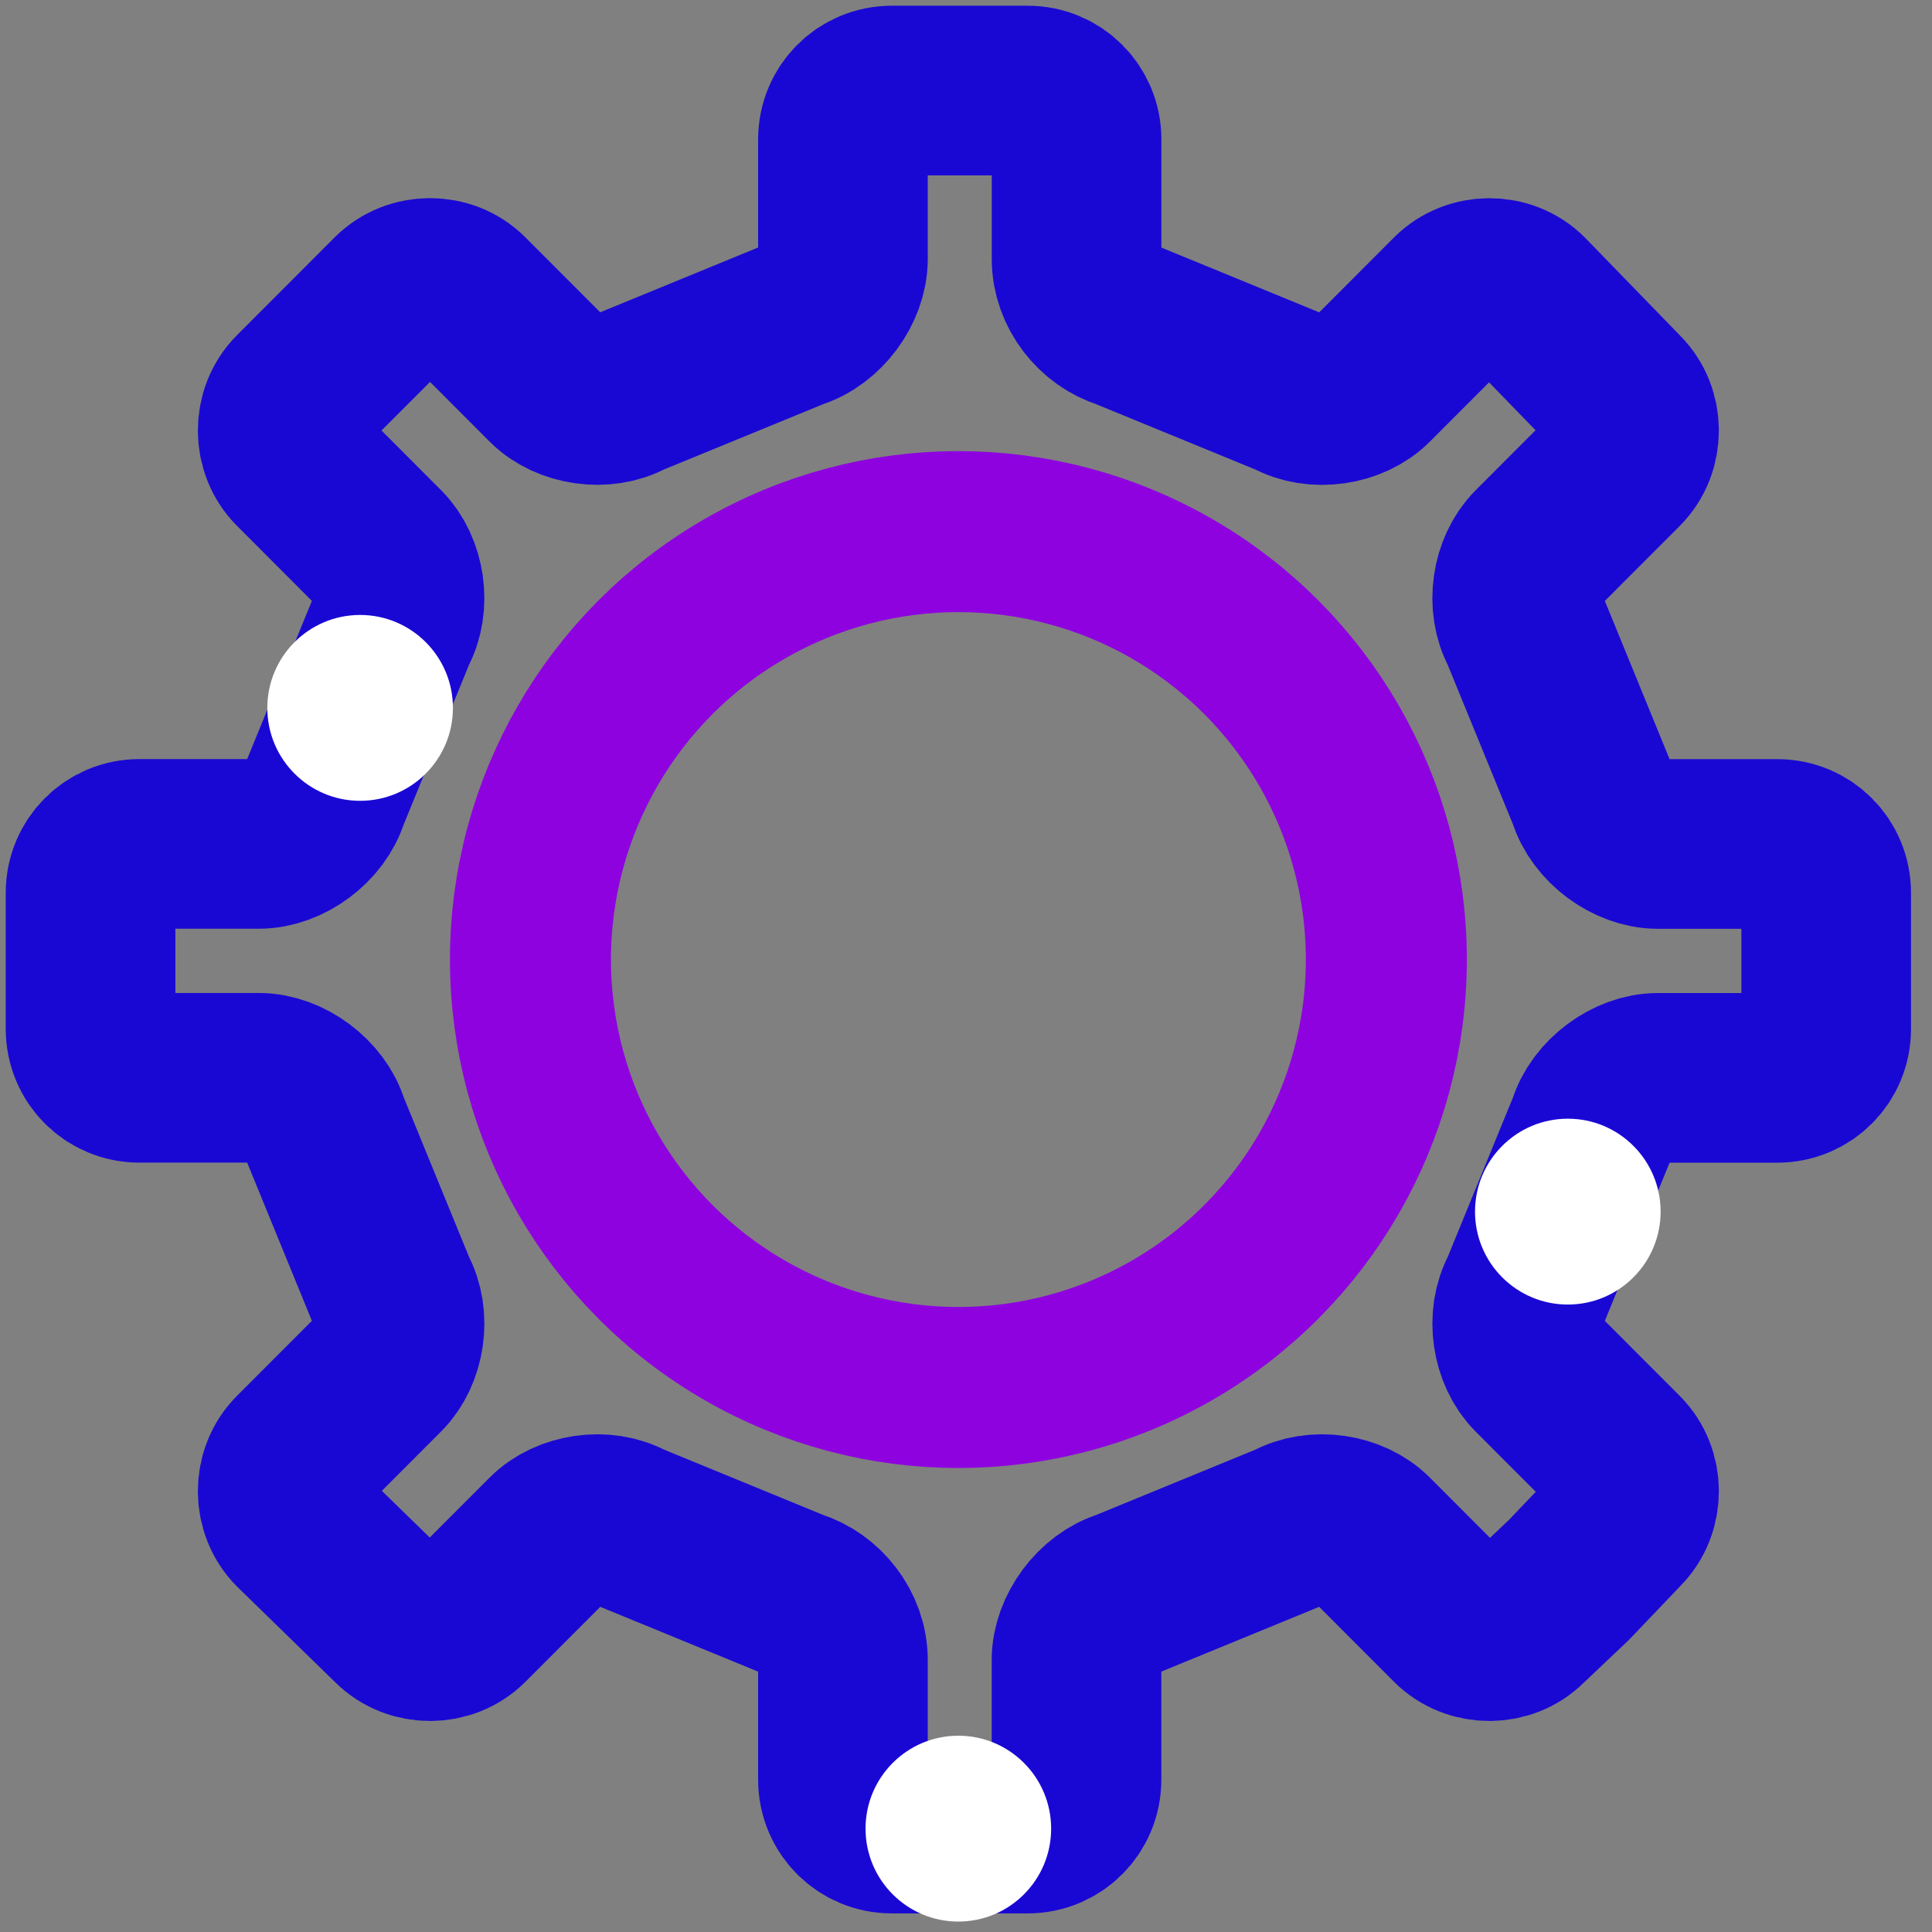
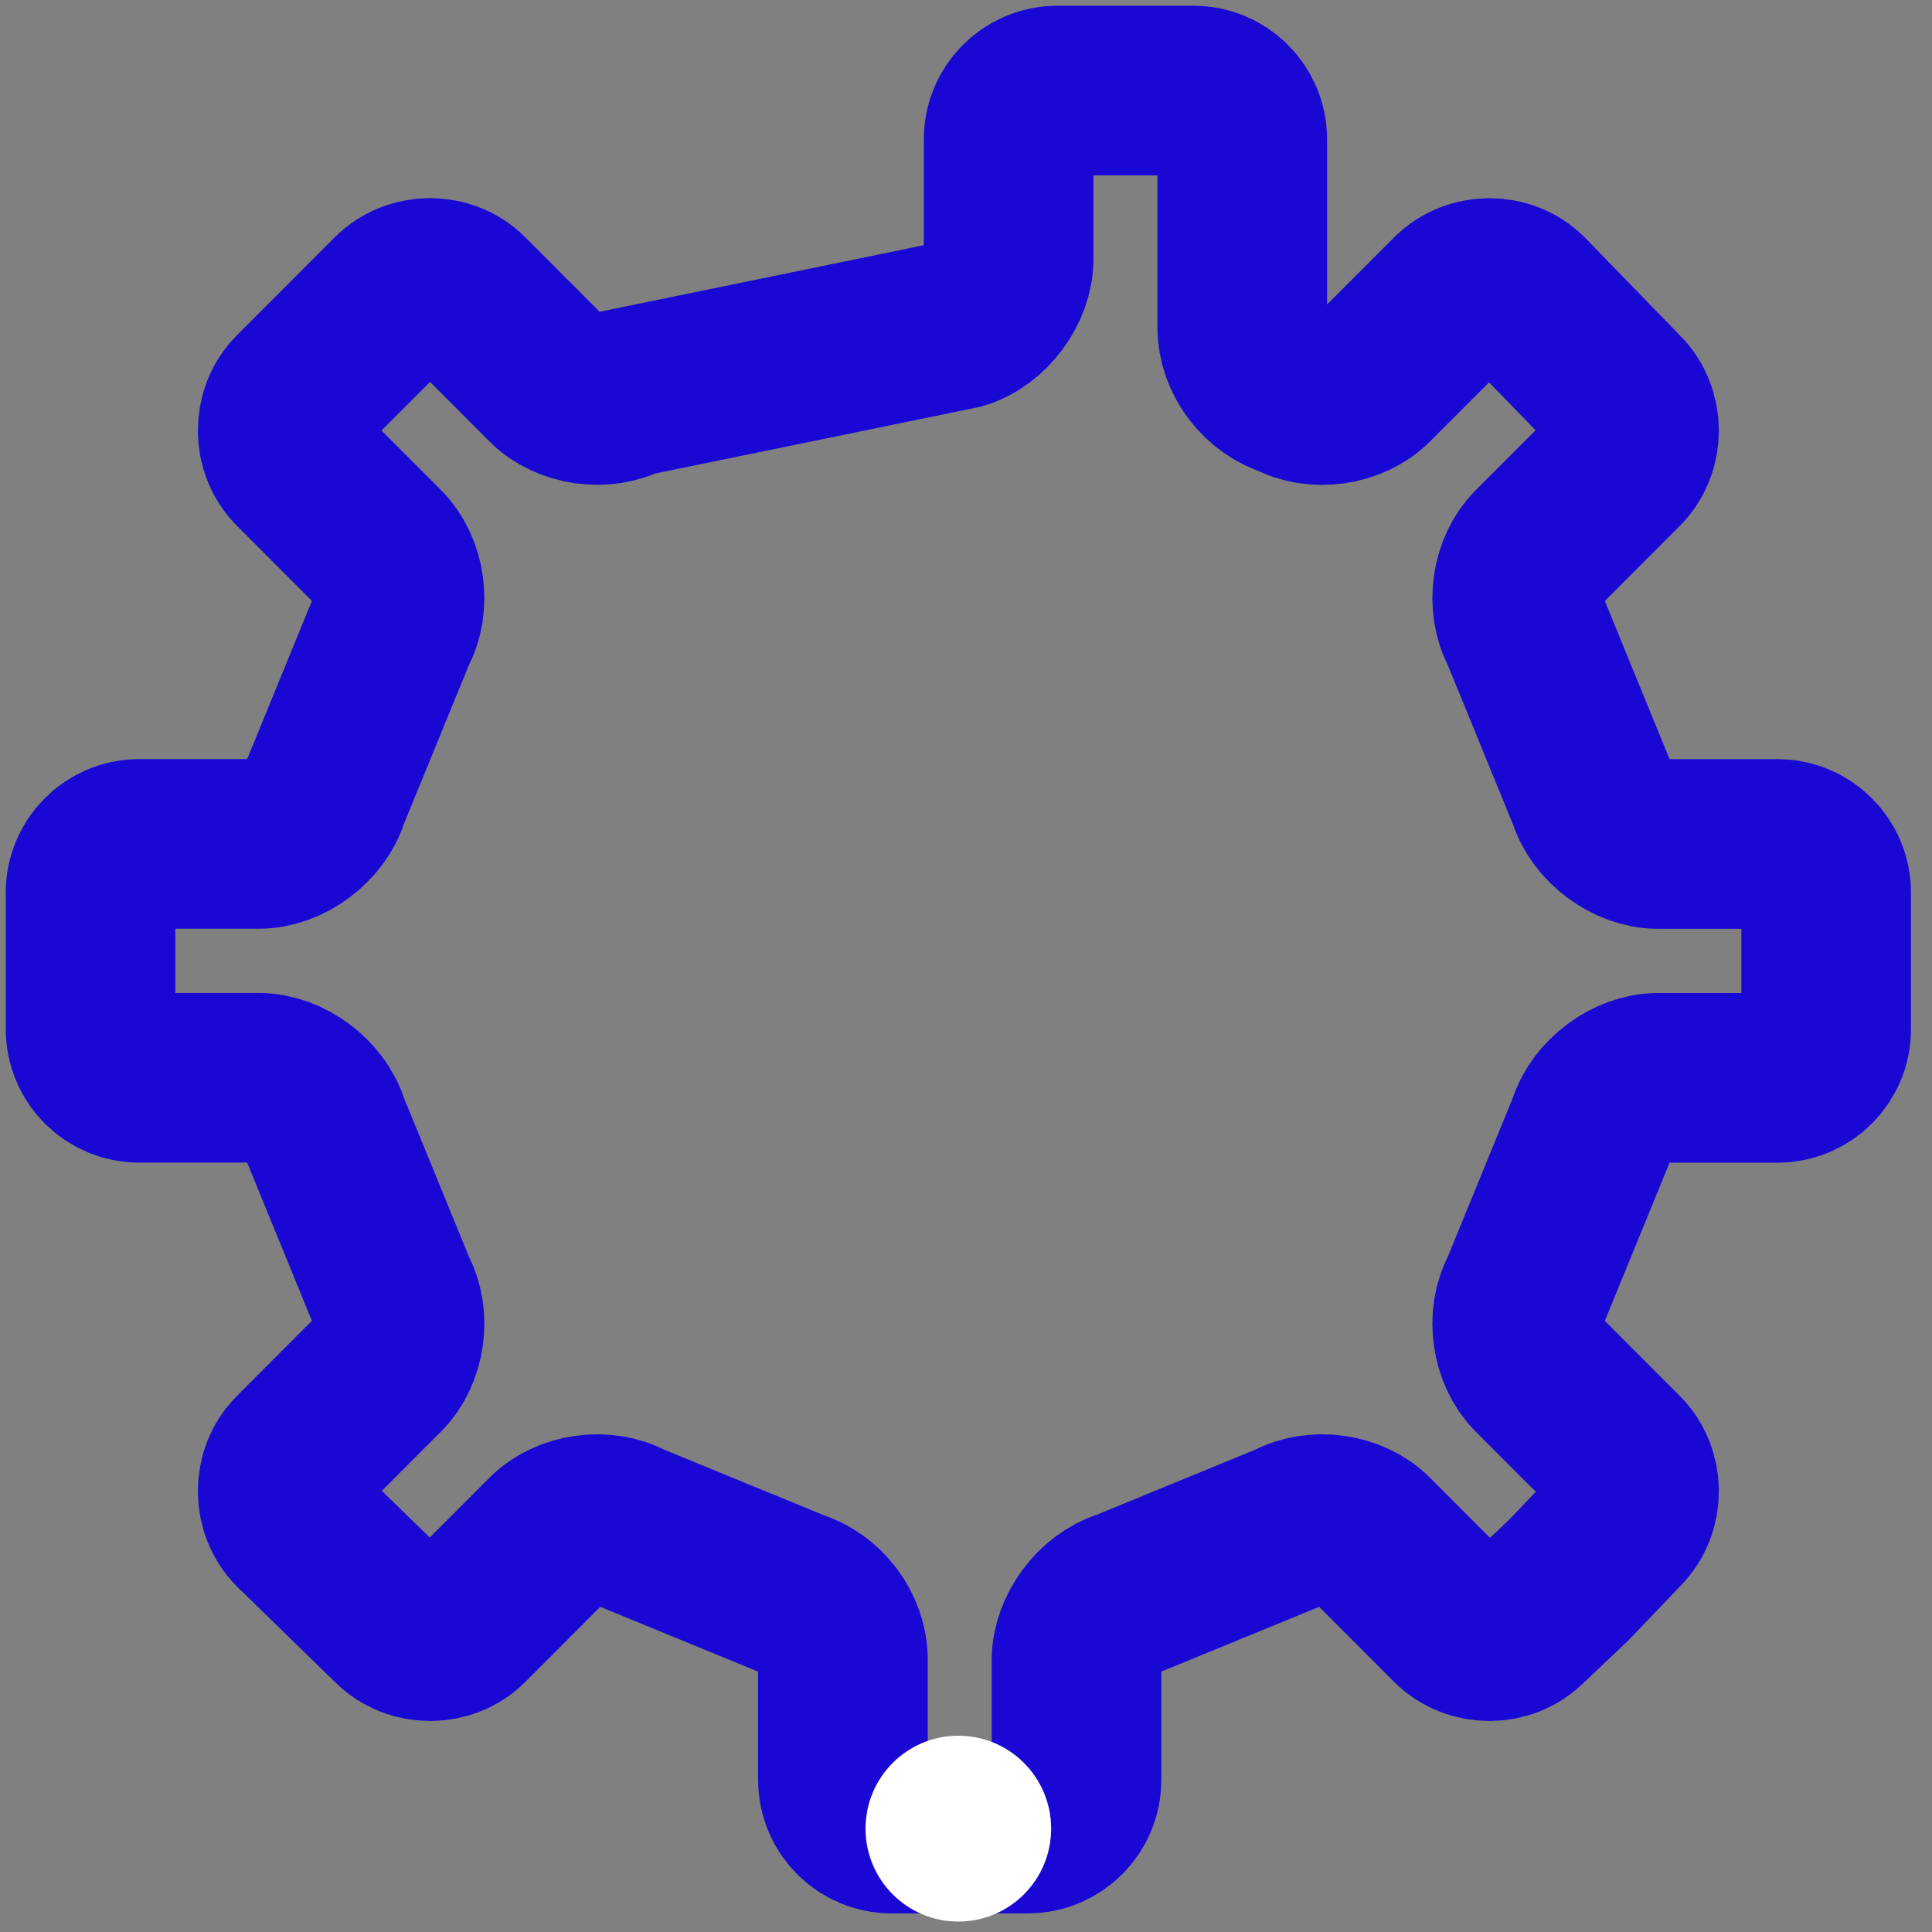
<svg xmlns="http://www.w3.org/2000/svg" version="1.1" id="Layer_1" x="0px" y="0px" viewBox="0 0 3000 3000" style="enable-background:new 0 0 3000 3000;" xml:space="preserve">
  <rect x="0" y="0" width="3000" height="3000" fill="#808080" stroke="none" />
  <style type="text/css">
	.st0{fill:none;stroke:#1908D4;stroke-width:263.416;stroke-miterlimit:468.75;}
	.st1{fill:#FFFFFF;}
	.st2{fill:none;stroke:#8E02E0;stroke-width:250;stroke-miterlimit:10;}
</style>
  <g>
-     <path class="st0" d="M2436.2,2453.3l79-82.8c29.5-29.6,29.5-80.2,0-109.8l-130.7-130.9c-29.5-29.6-38-84.5-16.9-122.5l105.4-257.6   c12.7-42.2,59-76,101.2-76h185.6c42.2,0,75.9-33.8,75.9-76v-211.2c0-42.2-33.7-76-75.9-76h-185.6c-42.2,0-88.6-33.8-101.2-76   l-105.4-257.6c-21.1-38-12.7-92.9,16.9-122.5l130.7-130.9c29.5-29.6,29.5-80.2,0-109.8l-147.6-152c-29.5-29.6-80.1-29.6-109.7,0   l-130.7,130.9c-29.5,29.6-84.4,38-122.3,16.9l-257.3-105.6c-42.2-12.7-75.9-54.9-75.9-101.4V216.6c0-42.2-33.8-76-76-76h-210.9   c-42.2,0-75.9,33.8-75.9,76v185.8c0,42.2-33.7,88.7-75.9,101.4L975.6,609.4c-38,21.1-92.8,12.7-122.3-16.9L722.6,461.6   c-29.5-29.6-80.1-29.6-109.7,0l-151.8,152c-29.5,29.6-29.5,80.2,0,109.8l130.7,130.9c29.5,29.6,38,84.5,16.9,122.5l-105.4,257.6   c-12.7,42.2-59,76-101.2,76H216.5c-42.2,0-75.9,33.8-75.9,76v211.2c0,42.2,33.7,76,75.9,76h185.6c42.2,0,88.6,33.8,101.2,76   l105.4,257.6c21.1,38,12.7,92.9-16.9,122.5l-130.7,130.9c-29.5,29.6-29.5,80.2,0,109.8L613,2518.4c29.5,29.6,80.1,29.6,109.7,0   l130.7-130.9c29.5-29.6,84.4-38,122.3-16.9l257.3,105.6c42.2,12.7,75.9,54.9,75.9,101.4v185.8c0,42.2,33.7,76,75.9,76h210.9   c42.2,0,75.9-33.8,75.9-76v-185.8c0-42.2,33.7-88.7,75.9-101.4l257.3-105.6c38-21.1,92.8-12.7,122.3,16.9l130.7,130.9   c29.6,29.6,80.2,29.6,109.7,0L2436.2,2453.3z" />
+     <path class="st0" d="M2436.2,2453.3l79-82.8c29.5-29.6,29.5-80.2,0-109.8l-130.7-130.9c-29.5-29.6-38-84.5-16.9-122.5l105.4-257.6   c12.7-42.2,59-76,101.2-76h185.6c42.2,0,75.9-33.8,75.9-76v-211.2c0-42.2-33.7-76-75.9-76h-185.6c-42.2,0-88.6-33.8-101.2-76   l-105.4-257.6c-21.1-38-12.7-92.9,16.9-122.5l130.7-130.9c29.5-29.6,29.5-80.2,0-109.8l-147.6-152c-29.5-29.6-80.1-29.6-109.7,0   l-130.7,130.9c-29.5,29.6-84.4,38-122.3,16.9c-42.2-12.7-75.9-54.9-75.9-101.4V216.6c0-42.2-33.8-76-76-76h-210.9   c-42.2,0-75.9,33.8-75.9,76v185.8c0,42.2-33.7,88.7-75.9,101.4L975.6,609.4c-38,21.1-92.8,12.7-122.3-16.9L722.6,461.6   c-29.5-29.6-80.1-29.6-109.7,0l-151.8,152c-29.5,29.6-29.5,80.2,0,109.8l130.7,130.9c29.5,29.6,38,84.5,16.9,122.5l-105.4,257.6   c-12.7,42.2-59,76-101.2,76H216.5c-42.2,0-75.9,33.8-75.9,76v211.2c0,42.2,33.7,76,75.9,76h185.6c42.2,0,88.6,33.8,101.2,76   l105.4,257.6c21.1,38,12.7,92.9-16.9,122.5l-130.7,130.9c-29.5,29.6-29.5,80.2,0,109.8L613,2518.4c29.5,29.6,80.1,29.6,109.7,0   l130.7-130.9c29.5-29.6,84.4-38,122.3-16.9l257.3,105.6c42.2,12.7,75.9,54.9,75.9,101.4v185.8c0,42.2,33.7,76,75.9,76h210.9   c42.2,0,75.9-33.8,75.9-76v-185.8c0-42.2,33.7-88.7,75.9-101.4l257.3-105.6c38-21.1,92.8-12.7,122.3,16.9l130.7,130.9   c29.6,29.6,80.2,29.6,109.7,0L2436.2,2453.3z" />
    <ellipse class="st1" cx="1488.1" cy="2839.5" rx="144.1" ry="144.3" />
-     <ellipse class="st1" cx="559.2" cy="1099.2" rx="144.1" ry="144.3" />
-     <ellipse class="st1" cx="2434.5" cy="1881.4" rx="144.1" ry="144.3" />
-     <circle class="st2" cx="1488.2" cy="1490" r="664.5" />
  </g>
</svg>